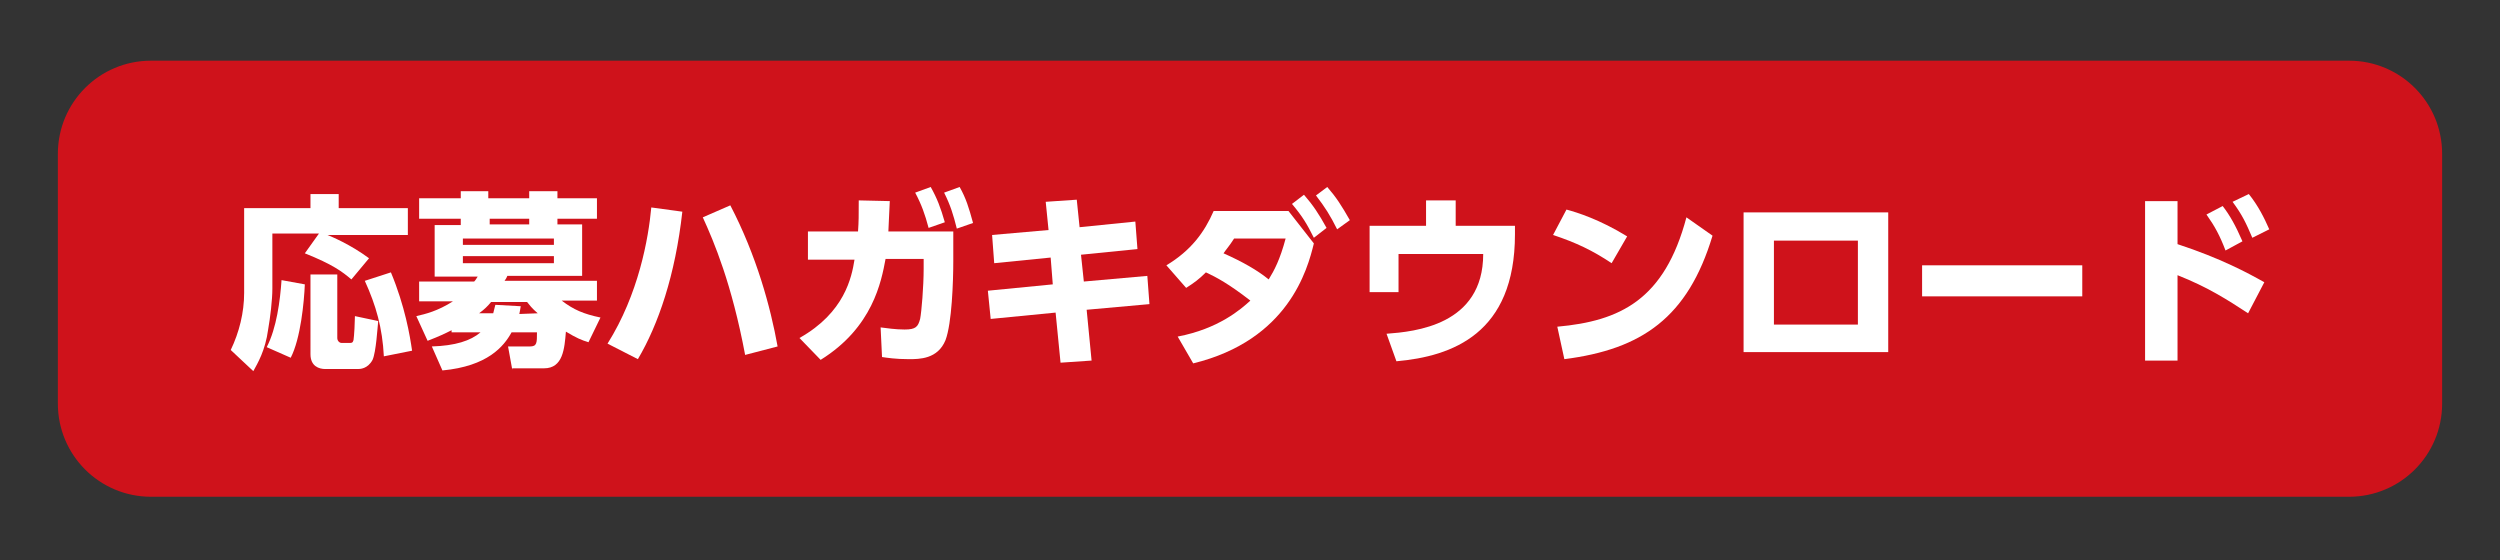
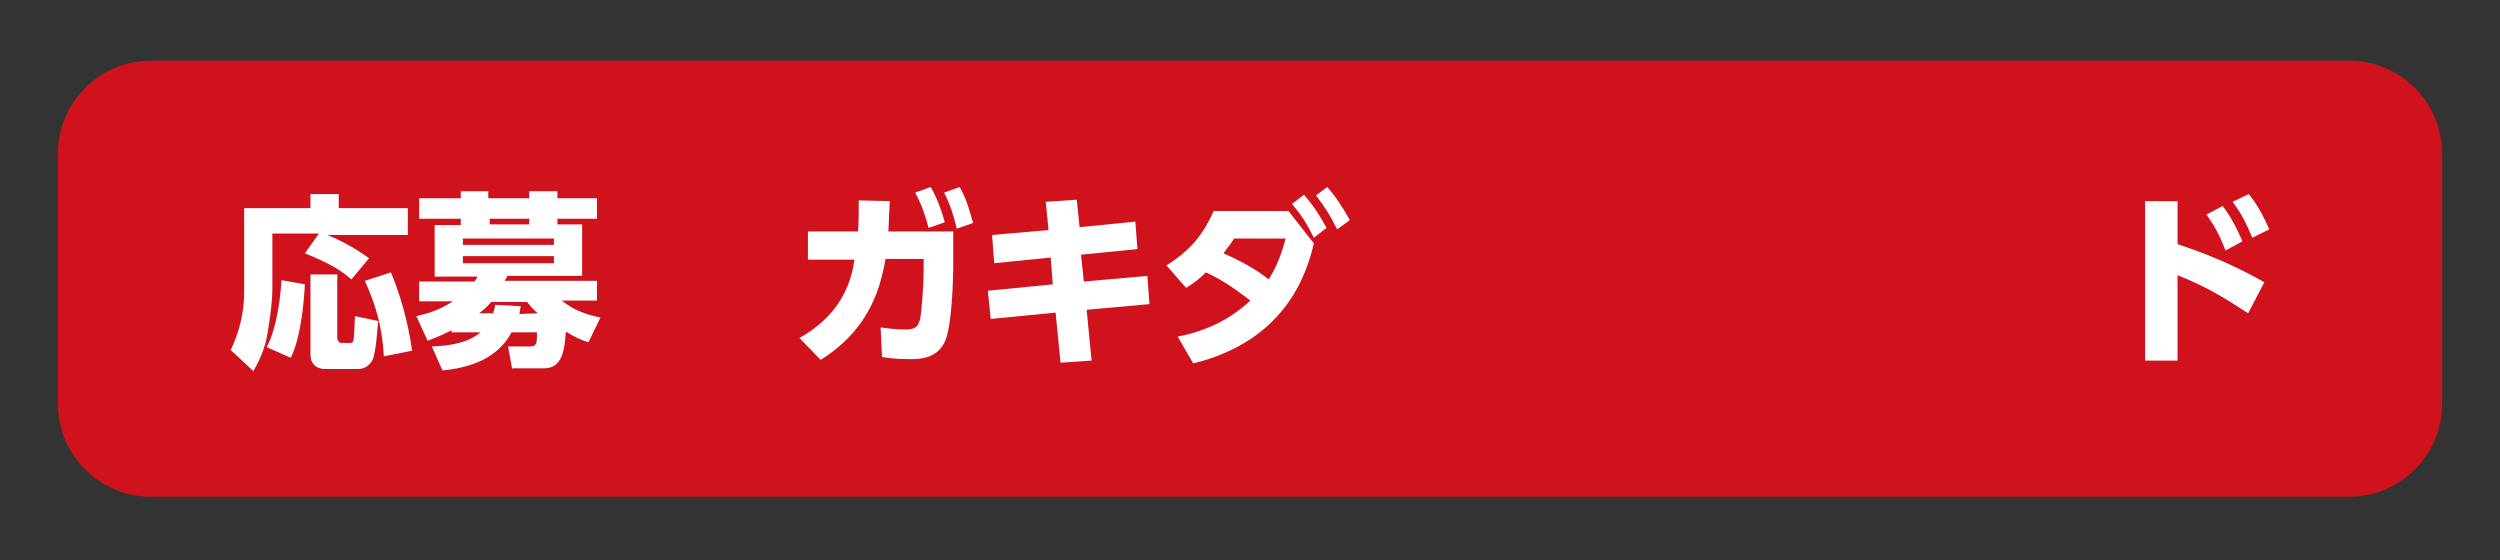
<svg xmlns="http://www.w3.org/2000/svg" version="1.1" id="レイヤー_1" x="0px" y="0px" viewBox="0 0 354.3 79.4" style="enable-background:new 0 0 354.3 79.4;" xml:space="preserve">
  <rect x="0" y="0" width="354.3" height="79.4" fill="#333333" stroke="none" />
  <style type="text/css">
	.st0{fill:#CF121B;}
	.st1{fill:#FFFFFF;}
</style>
  <g>
    <g>
      <path class="st0" d="M346.1,57.2c0,7.3-5.9,13.2-13.2,13.2H21.4c-7.3,0-13.2-5.9-13.2-13.2V21.8c0-7.3,5.9-13.2,13.2-13.2h311.5    c7.3,0,13.2,5.9,13.2,13.2V57.2z" />
    </g>
    <g>
      <path class="st1" d="M45.2,33.1h-6.6v7.8c0,1.6-0.3,4.1-0.6,5.8c-0.4,3-1.5,4.8-2.1,5.9l-3.2-3c1.2-2.5,1.9-5.3,1.9-8.1v-12H44v-2    h4v2h9.8v3.8H46.4c0.5,0.2,3.2,1.3,5.9,3.3l-2.5,3c-1.3-1.1-2.6-2.1-6.6-3.7L45.2,33.1z M43.2,40.3c-0.1,2.5-0.6,7.7-2,10.4    l-3.4-1.5c1.4-2.7,1.9-6.6,2.1-9.5L43.2,40.3z M43.9,38.9h3.9v9c0,0.4,0.3,0.7,0.6,0.7h1.2c0.2,0,0.4,0,0.5-0.4    c0.1-0.6,0.2-2.7,0.2-3.4l3.3,0.7c-0.1,0.9-0.3,4.4-0.8,5.5c-0.7,1.3-1.8,1.3-2.1,1.3h-4.6c-0.9,0-2.1-0.4-2.1-2.1V38.9H43.9z     M55.4,38.6c2,4.8,2.7,9,3,11.1l-4,0.8c-0.2-4-1.1-7.2-2.7-10.7L55.4,38.6z" />
      <path class="st1" d="M72.6,52.4L72,49.1h3.1c1,0,1-0.5,1-2h-3.6c-1.1,2-3.4,4.8-9.8,5.4l-1.5-3.4c3.3-0.1,5.5-0.8,6.9-2H64v-0.3    c-1,0.5-1.6,0.8-3.4,1.5L59,44.8c1.3-0.3,3-0.7,5.2-2.1h-4.8v-2.8h7.8c0.1-0.1,0.2-0.2,0.5-0.7h-6.1v-7.3h3.7V31h-5.9v-2.9h5.9v-1    h3.9v1H75v-1h4v1h5.6V31H79v0.8h3.5v7.3H71.9c-0.1,0.2-0.1,0.3-0.4,0.7h13.1v2.8h-5c1.7,1.3,3.1,1.9,5.5,2.4l-1.7,3.5    c-1-0.3-1.7-0.6-3.2-1.5c-0.2,2.4-0.4,5.2-3.1,5.2h-4.5C72.6,52.2,72.6,52.4,72.6,52.4z M78.5,33.8H65.6v0.9h12.9V33.8z     M78.5,36.3H65.6v1h12.9V36.3z M76.2,44.4c-0.9-0.8-1.1-1.1-1.5-1.6h-5.1c-0.5,0.6-0.9,1-1.7,1.6h2c0.1-0.5,0.2-0.7,0.3-1.2    l3.6,0.2c-0.1,0.5-0.1,0.7-0.2,1.1L76.2,44.4L76.2,44.4z M75,31.9V31h-5.6v0.8H75V31.9z" />
-       <path class="st1" d="M96.7,30c-1,9-3.4,16-6.3,20.9l-4.3-2.2c4.4-7,5.8-14.9,6.2-19.3L96.7,30z M105.6,50.3    c-1.9-10.1-4.4-16-6-19.5l3.9-1.7c3.7,7.1,5.7,14.4,6.7,20L105.6,50.3z" />
      <path class="st1" d="M113.3,47.9c6.4-3.6,7.4-8.6,7.8-11.1h-6.6v-4h7.1c0.1-1.4,0.1-2.2,0.1-4.4l4.4,0.1c-0.1,1.7-0.1,2.5-0.2,4.3    h9.2V37c0,2.9-0.2,8.8-1.1,11.2c-1.1,2.7-3.7,2.7-5.2,2.7c-1.9,0-3.1-0.2-3.8-0.3l-0.2-4.2c0.8,0.1,2.1,0.3,3.4,0.3    c1.6,0,1.9-0.4,2.2-1.5c0.2-1,0.5-4.6,0.5-7.1v-1.4h-5.4c-0.6,3.2-1.8,9.7-9.2,14.3L113.3,47.9z M131.9,26.5c0.9,1.6,1.4,2.9,2,5    l-2.3,0.8c-0.5-1.9-1-3.3-1.9-5L131.9,26.5z M136,26.5c0.9,1.6,1.3,2.9,1.9,5.1l-2.3,0.8c-0.5-2-0.9-3.3-1.8-5.1L136,26.5z" />
      <path class="st1" d="M160.9,31.4l0.3,3.9l-8,0.8l0.4,3.8l9-0.8l0.3,4l-8.9,0.8l0.7,7.2l-4.4,0.3l-0.7-7.1l-9.2,0.9l-0.4-4l9.2-0.9    l-0.3-3.8l-8,0.8l-0.3-4l8-0.7l-0.4-4l4.4-0.3l0.4,3.9L160.9,31.4z" />
      <path class="st1" d="M166.9,47.7c5.8-1.1,9-3.9,10.3-5.1c-3.1-2.4-4.8-3.3-6.3-4c-1,1-1.7,1.5-2.8,2.2l-2.8-3.2    c3.5-2.1,5.4-4.7,6.7-7.7h10.6l3.6,4.6c-0.9,3.7-3.6,13.7-17.1,17L166.9,47.7z M174.9,33.8c-0.7,1.1-1.1,1.5-1.5,2.1    c2.7,1.2,4.8,2.4,6.4,3.7c0.8-1.3,1.6-2.8,2.4-5.8H174.9z M184.8,27.6c1.3,1.5,2.1,2.7,3.2,4.7l-1.8,1.4c-1-2-1.6-3-3.1-4.8    L184.8,27.6z M188.1,26.5c1.3,1.5,2,2.6,3.2,4.7l-1.8,1.3c-1-2-1.7-3.1-3-4.8L188.1,26.5z" />
-       <path class="st1" d="M214.7,32v1.2c0,14.1-8.9,17.3-16.8,18l-1.4-3.9c4-0.3,13.7-1.2,13.7-11.3h-12v5.4h-4.1V32h8v-3.6h4.2V32    H214.7z" />
-       <path class="st1" d="M228.4,37.3c-2.7-1.8-5-2.9-8.3-4l1.9-3.6c1.5,0.4,4.7,1.4,8.6,3.8L228.4,37.3z M220.7,46.3    c8.9-0.8,15.2-3.8,18.3-15.5l3.7,2.6c-3.5,11.6-10,16.1-21,17.5L220.7,46.3z" />
-       <path class="st1" d="M267.6,30.1v19.8h-20.5V30.1H267.6z M263.3,34.1h-11.9V46h11.9V34.1z" />
-       <path class="st1" d="M295.1,37.6V42h-22.7v-4.4H295.1z" />
+       <path class="st1" d="M295.1,37.6V42h-22.7H295.1z" />
      <path class="st1" d="M318.6,44.4c-2.9-1.9-5.7-3.7-10-5.4v12.1H304V28.5h4.6v6.1c6.1,2,10,4.1,12.3,5.4L318.6,44.4z M315,29.2    c1,1.3,1.8,2.7,2.8,5l-2.4,1.3c-0.8-2.1-1.5-3.4-2.7-5.1L315,29.2z M318.7,27.5c1.3,1.6,2.2,3.4,2.9,5l-2.4,1.2    c-0.9-2.1-1.4-3.2-2.8-5.1L318.7,27.5z" />
    </g>
  </g>
</svg>